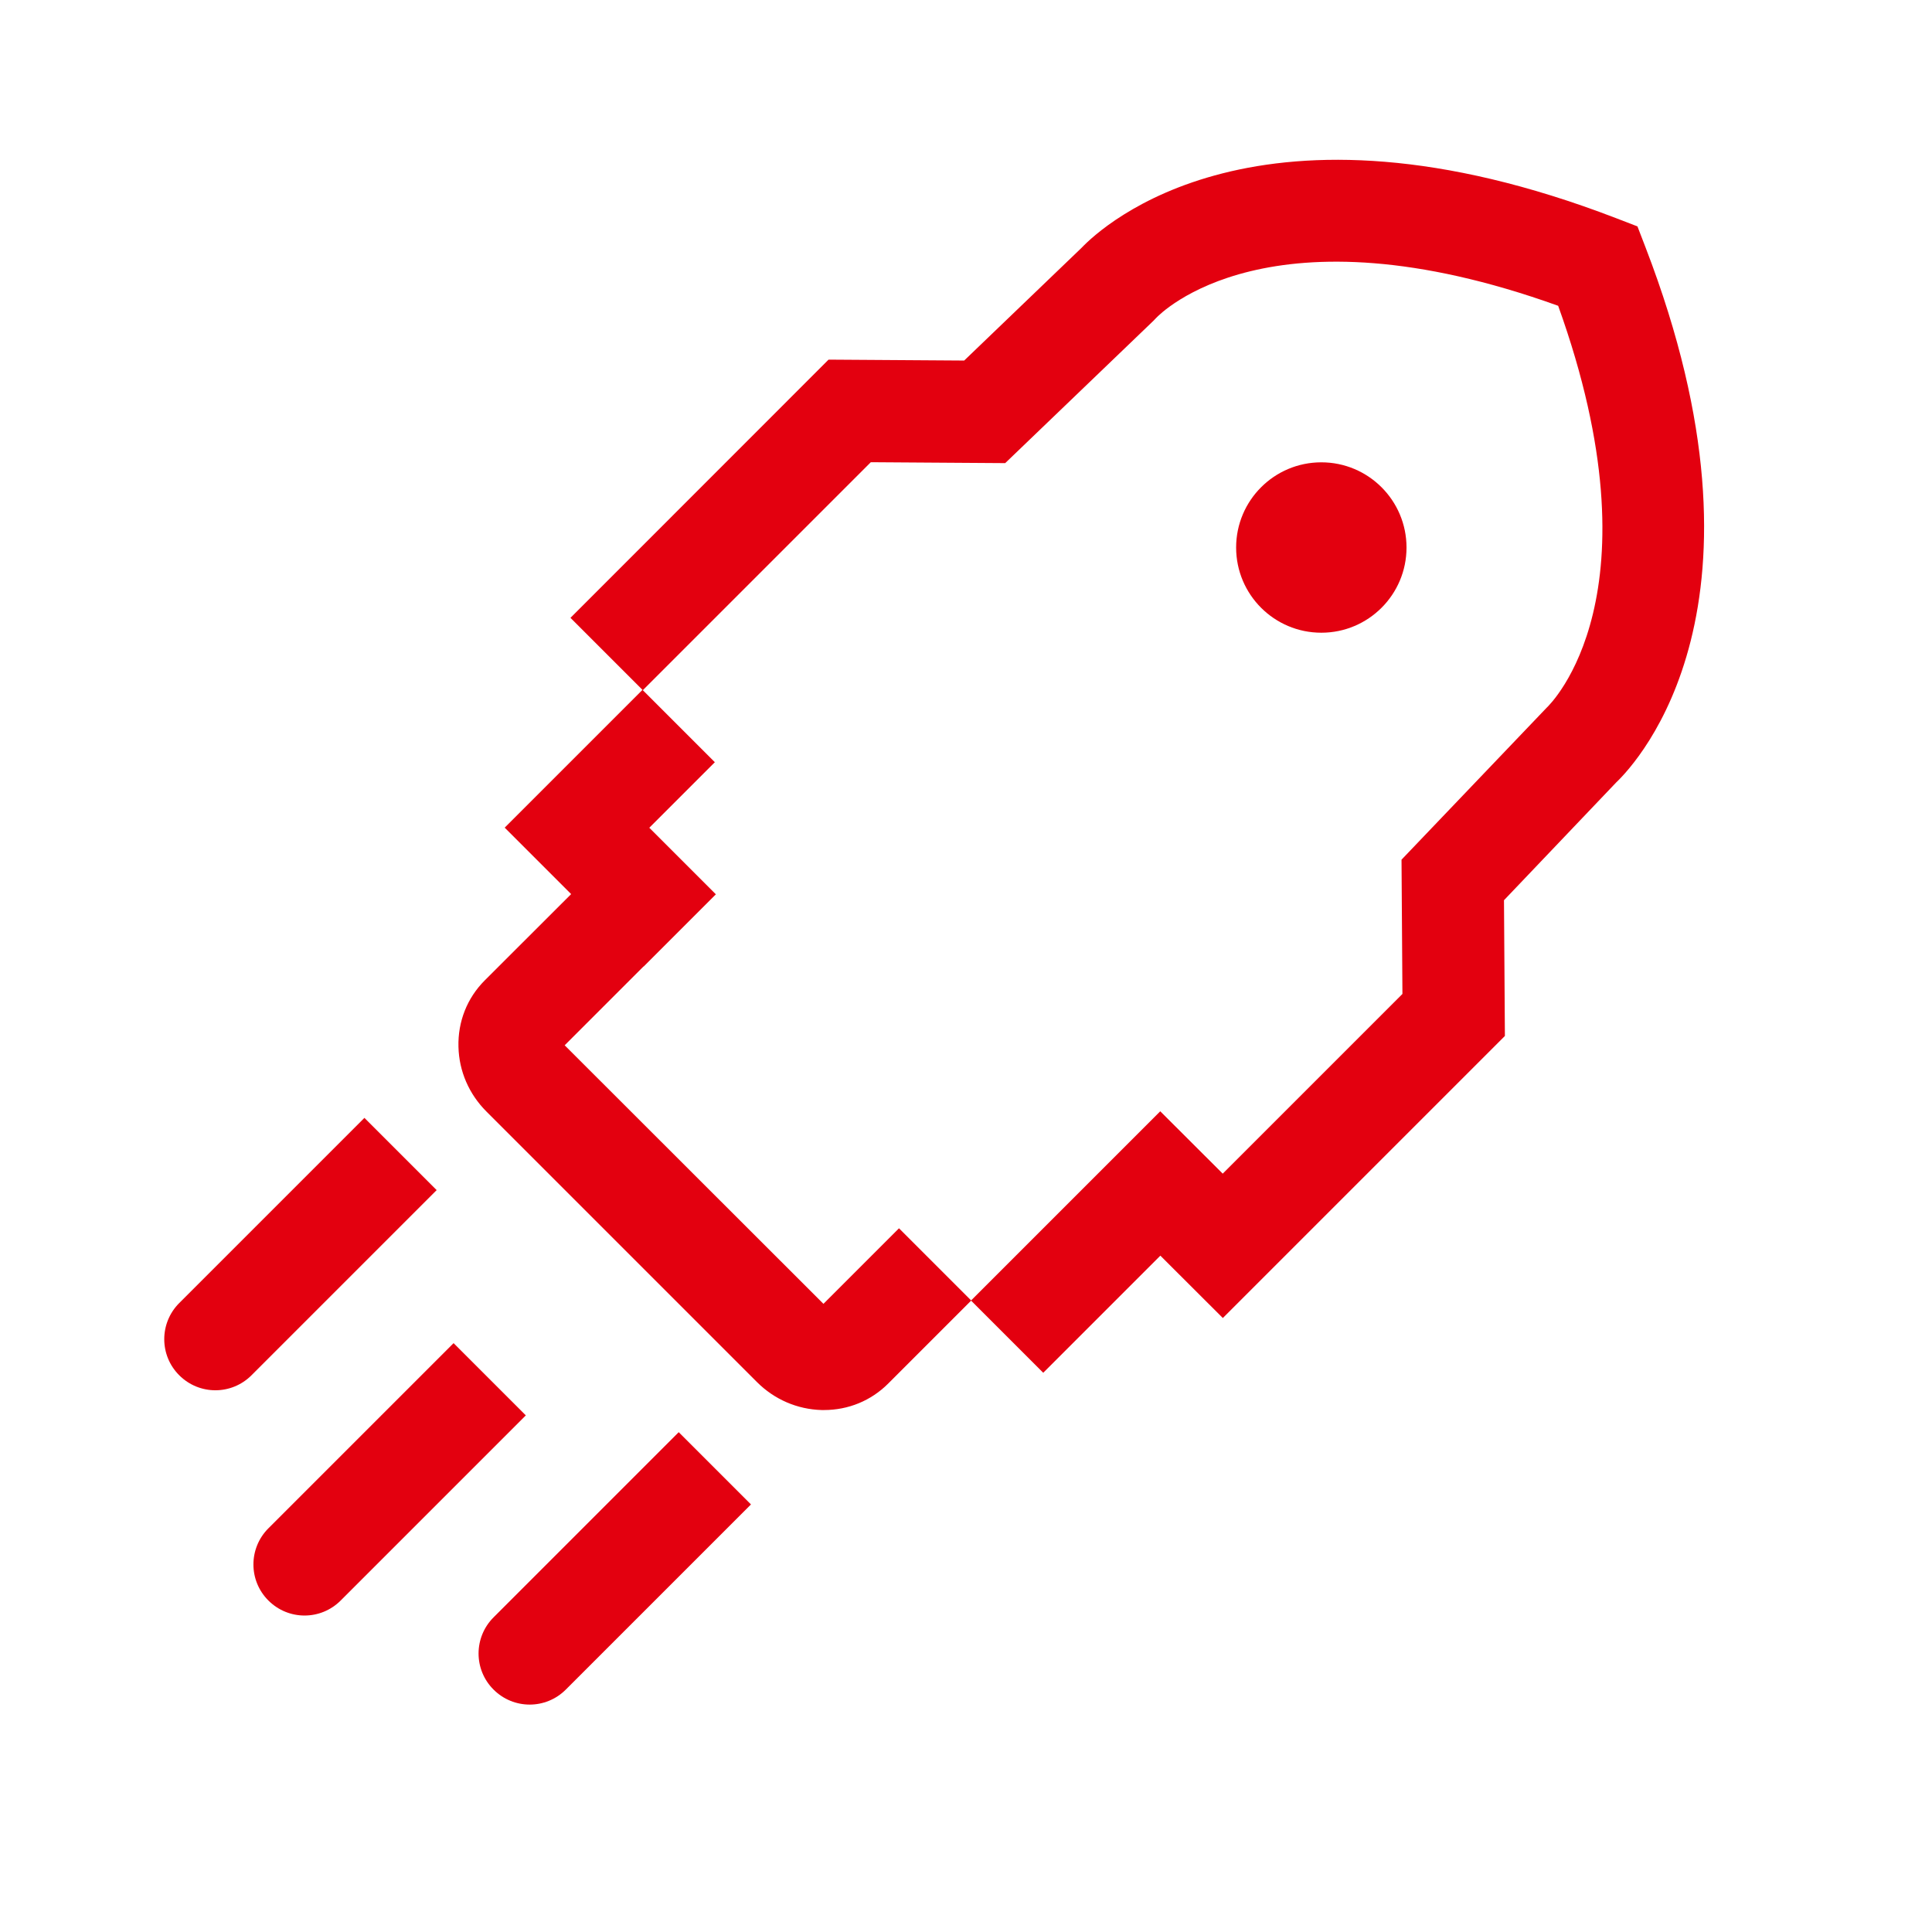
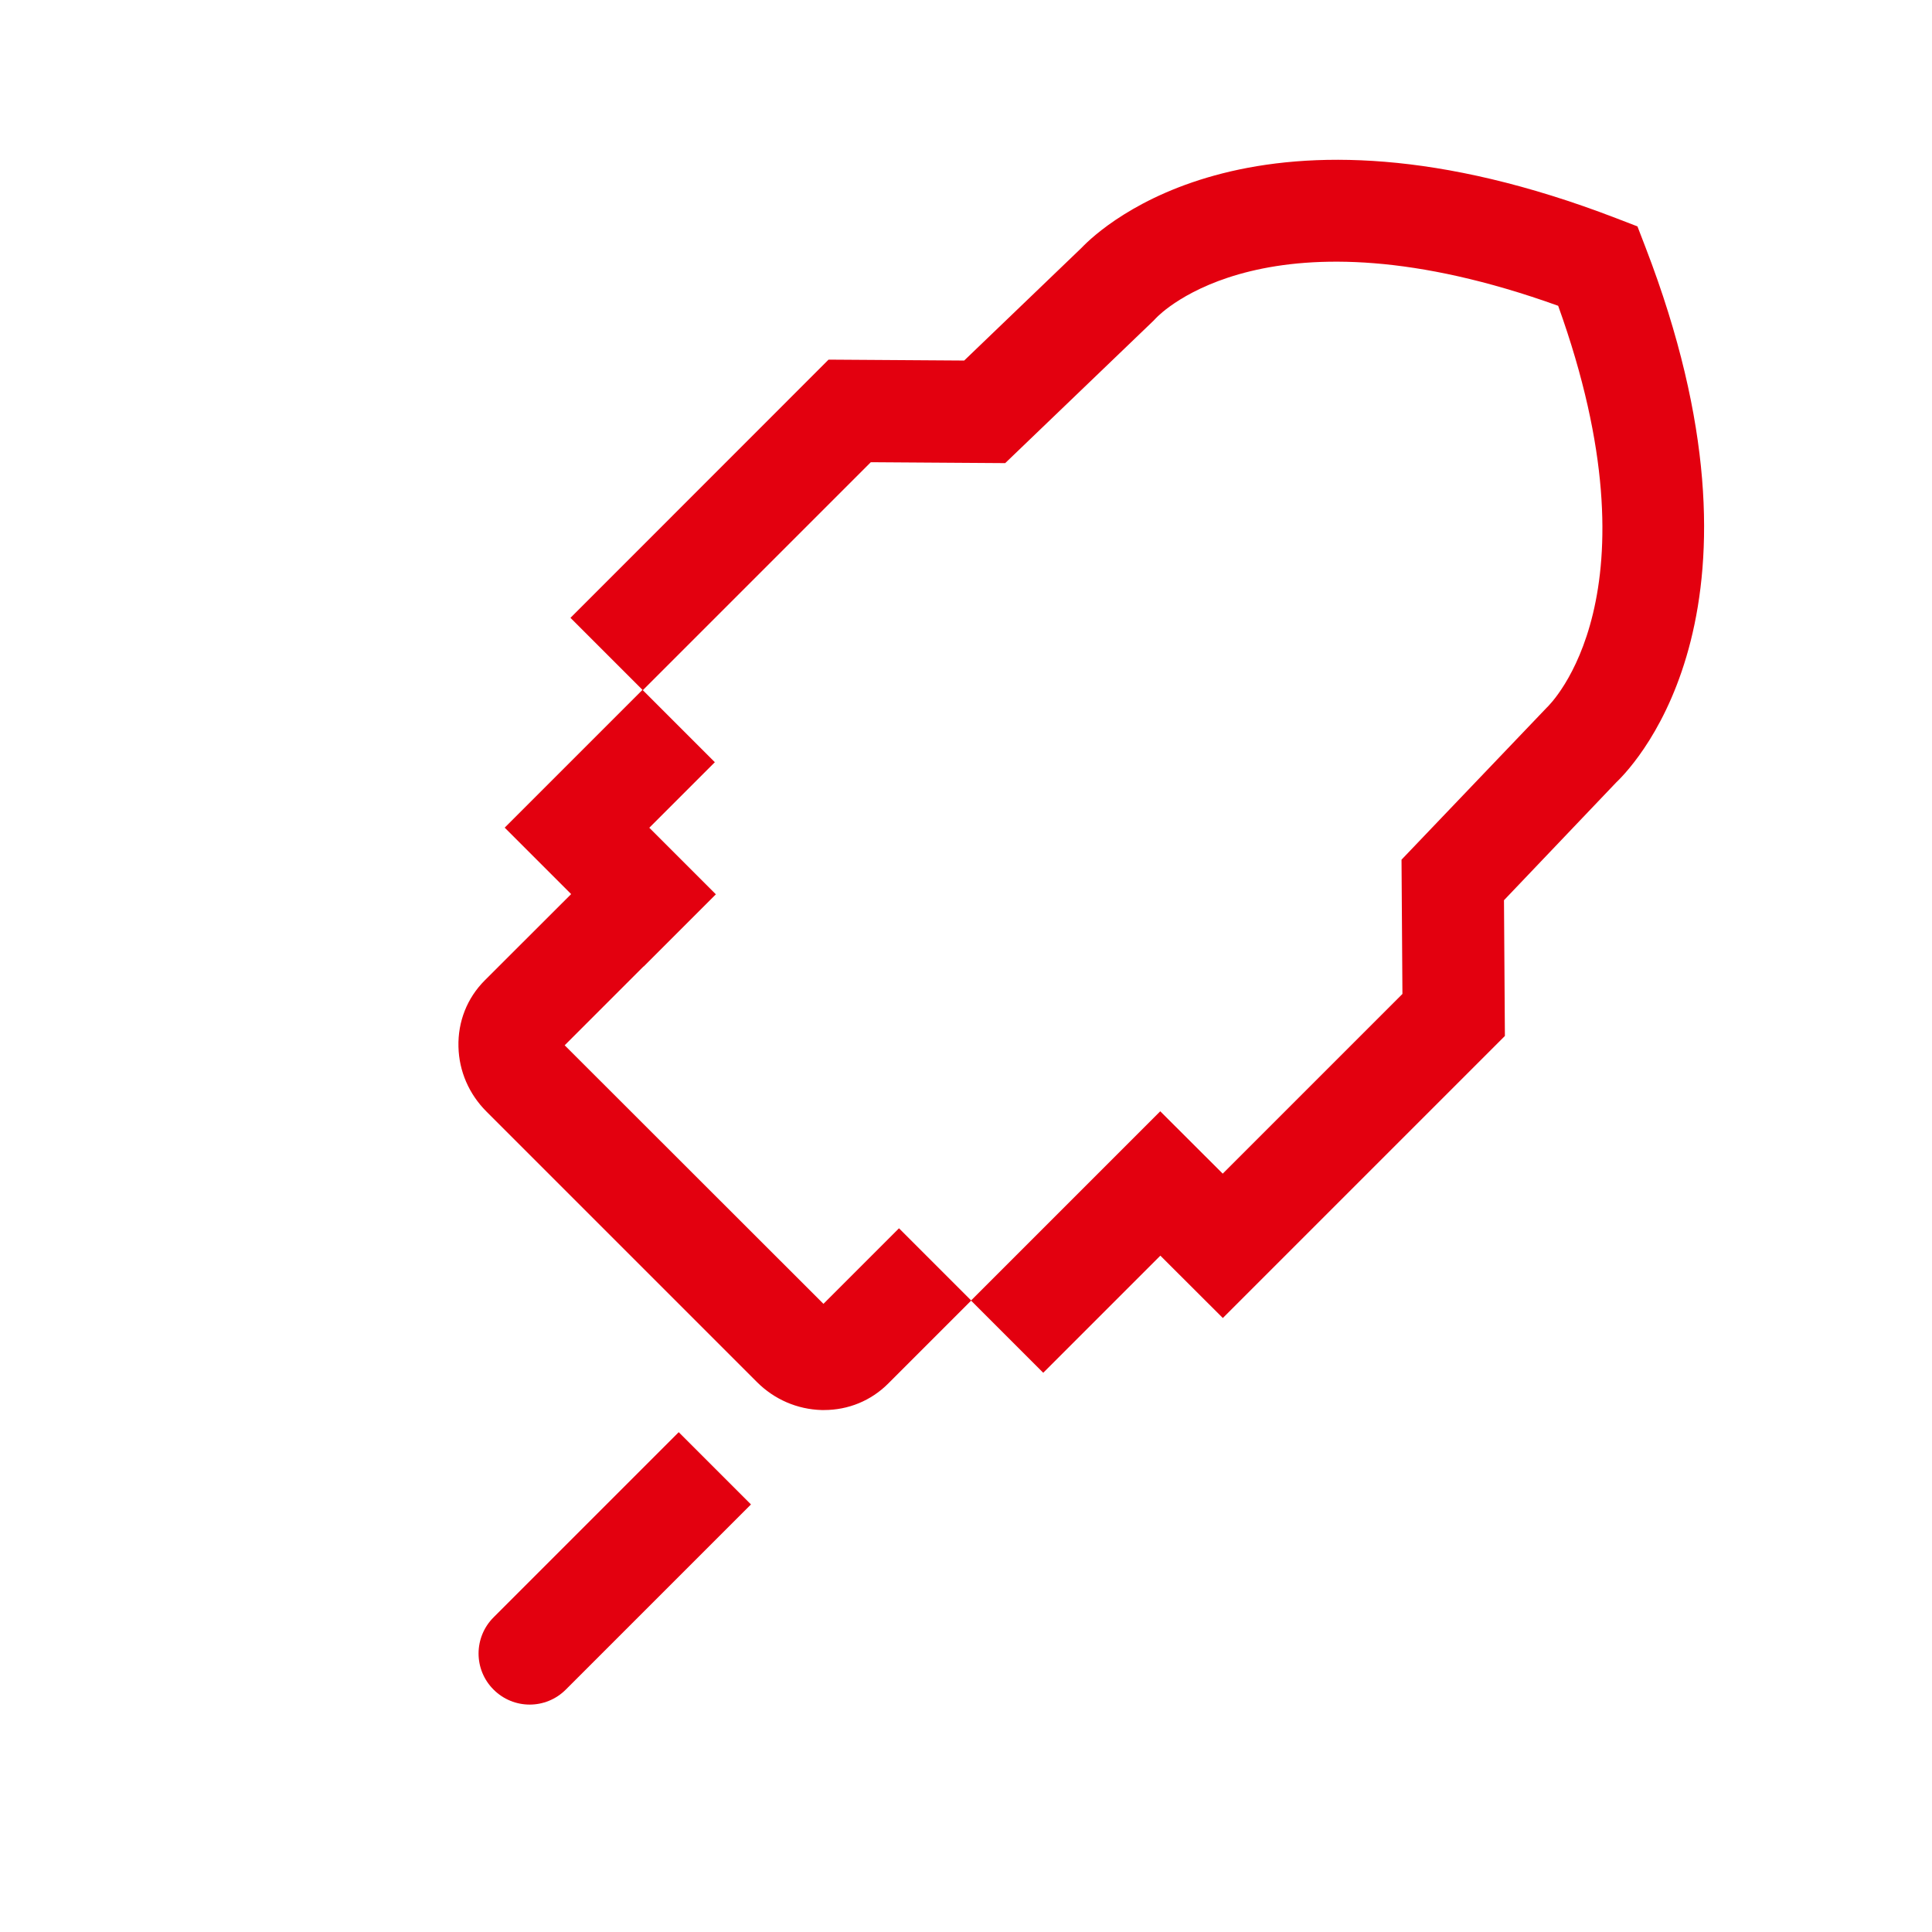
<svg xmlns="http://www.w3.org/2000/svg" version="1.1" id="Icon_x5F_Fläche" x="0px" y="0px" viewBox="0 0 170.08 170.08" style="enable-background:new 0 0 170.08 170.08;" xml:space="preserve">
  <style type="text/css">
	.st0{fill:#E3000F;}
</style>
  <g>
-     <circle class="st0" cx="116.32" cy="48.2" r="7.5" />
-   </g>
+     </g>
  <g>
    <path class="st0" d="M144.87,21.8l-0.72-1.87l-1.87-0.72c-31.44-12.1-45.24,0.69-47.07,2.61l-10.33,9.92l-11.94-0.08L50.22,54.39   l6.34,6.34L44.43,72.86l5.85,5.85l-7.6,7.59c-1.56,1.56-2.38,3.64-2.32,5.86c0.05,2.14,0.93,4.16,2.46,5.69l23.82,23.82   c1.53,1.53,3.55,2.4,5.69,2.46c0.07,0,0.14,0,0.21,0c2.14,0,4.14-0.82,5.65-2.33l7.31-7.31l-6.36-6.36l-6.65,6.65L49.71,92.02   l6.94-6.94l0.01,0.01l6.36-6.36l-5.86-5.86l5.77-5.77l-6.34-6.34l20.07-20.07l11.83,0.08l13.05-12.53l0.22-0.23   c0.4-0.43,9.99-10.23,35.41-1.09c9.15,25.43-0.64,35.04-1.02,35.39l-12.77,13.37l0.08,11.82l-15.82,15.82l-5.5-5.49l-16.66,16.66   l6.36,6.36l10.31-10.31l5.5,5.49l24.83-24.83l-0.08-11.95l9.88-10.37C144.22,67.03,156.96,53.21,144.87,21.8z" />
-     <path class="st0" d="M46.29,124.6l-6.36-6.36l-3.23,3.23l-9.21,9.21l-3.86,3.86c-1.76,1.76-1.76,4.61,0,6.36   c0.88,0.88,2.03,1.32,3.18,1.32s2.3-0.44,3.18-1.32l3.86-3.86l9.21-9.21L46.29,124.6z" />
    <path class="st0" d="M56.52,129.31l-9.21,9.21l-3.86,3.86c-1.76,1.76-1.76,4.61,0,6.36c0.88,0.88,2.03,1.32,3.18,1.32   s2.3-0.44,3.18-1.32l3.86-3.86l9.21-9.21l3.23-3.23l-6.36-6.36L56.52,129.31z" />
-     <path class="st0" d="M35.21,108l3.23-3.23l-6.36-6.36l-3.23,3.23l-9.21,9.21l-3.86,3.86c-1.76,1.76-1.76,4.61,0,6.36   c0.88,0.88,2.03,1.32,3.18,1.32s2.3-0.44,3.18-1.32l3.86-3.86L35.21,108z" />
  </g>
</svg>